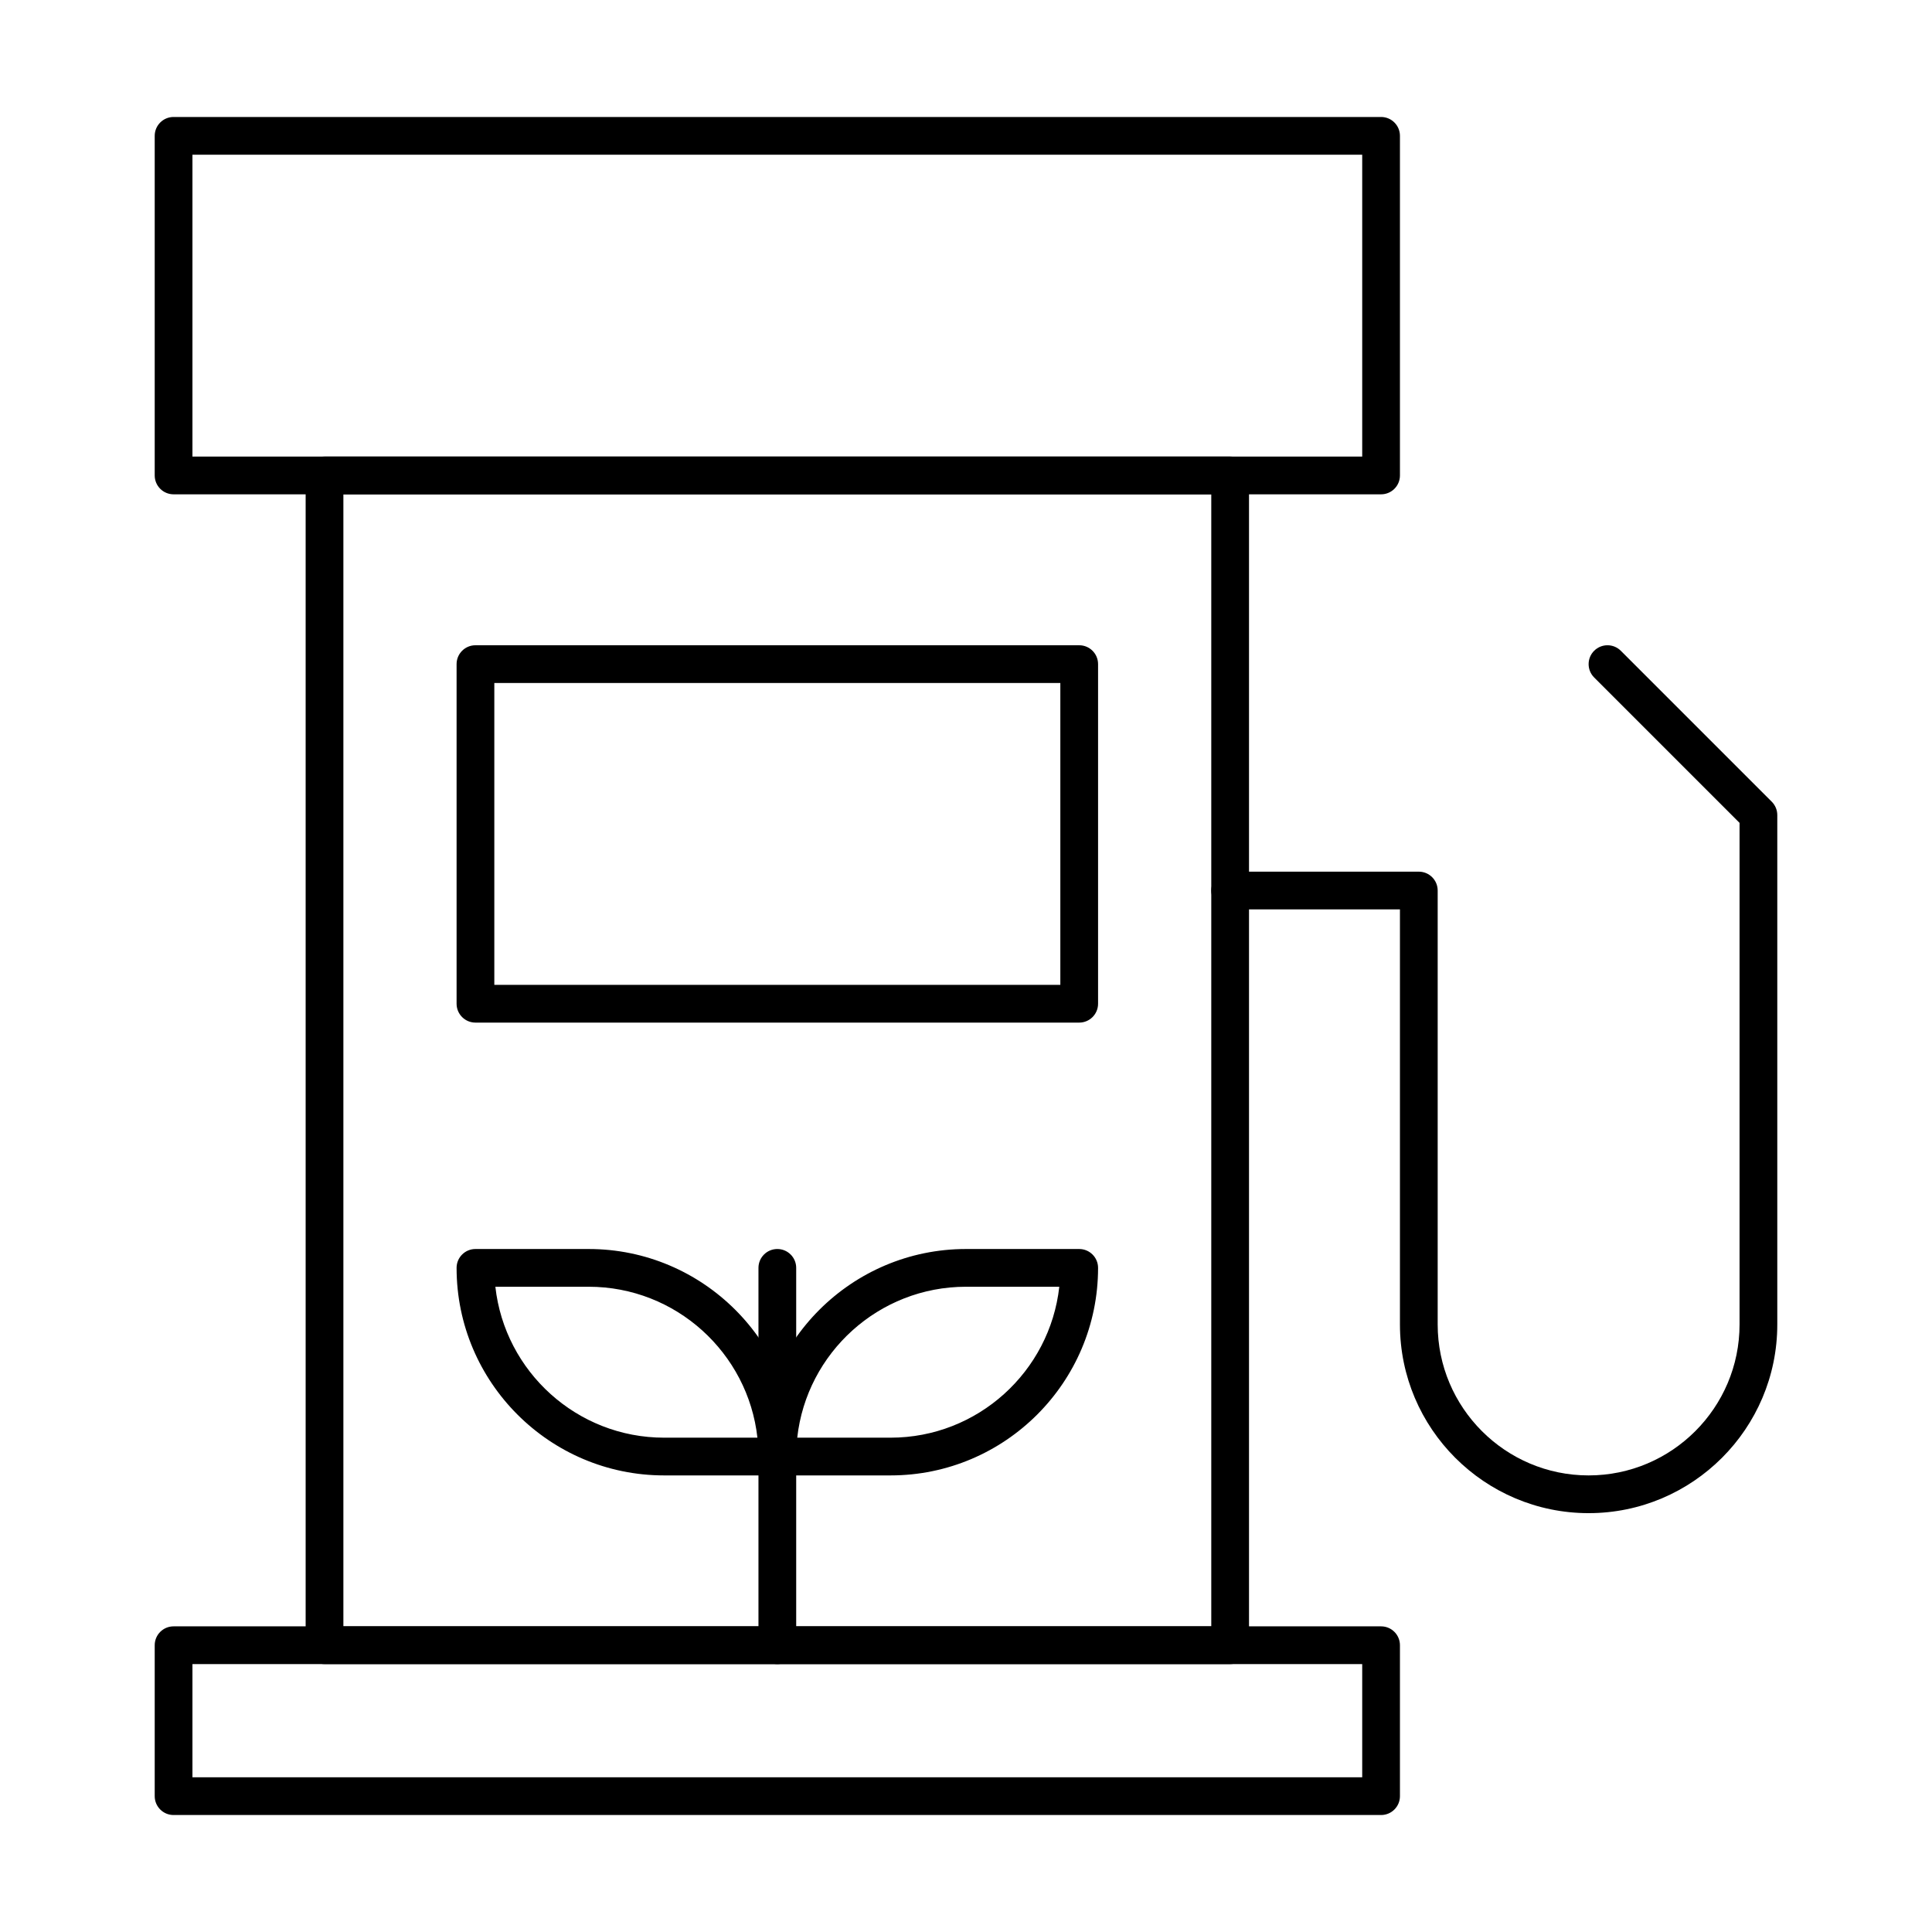
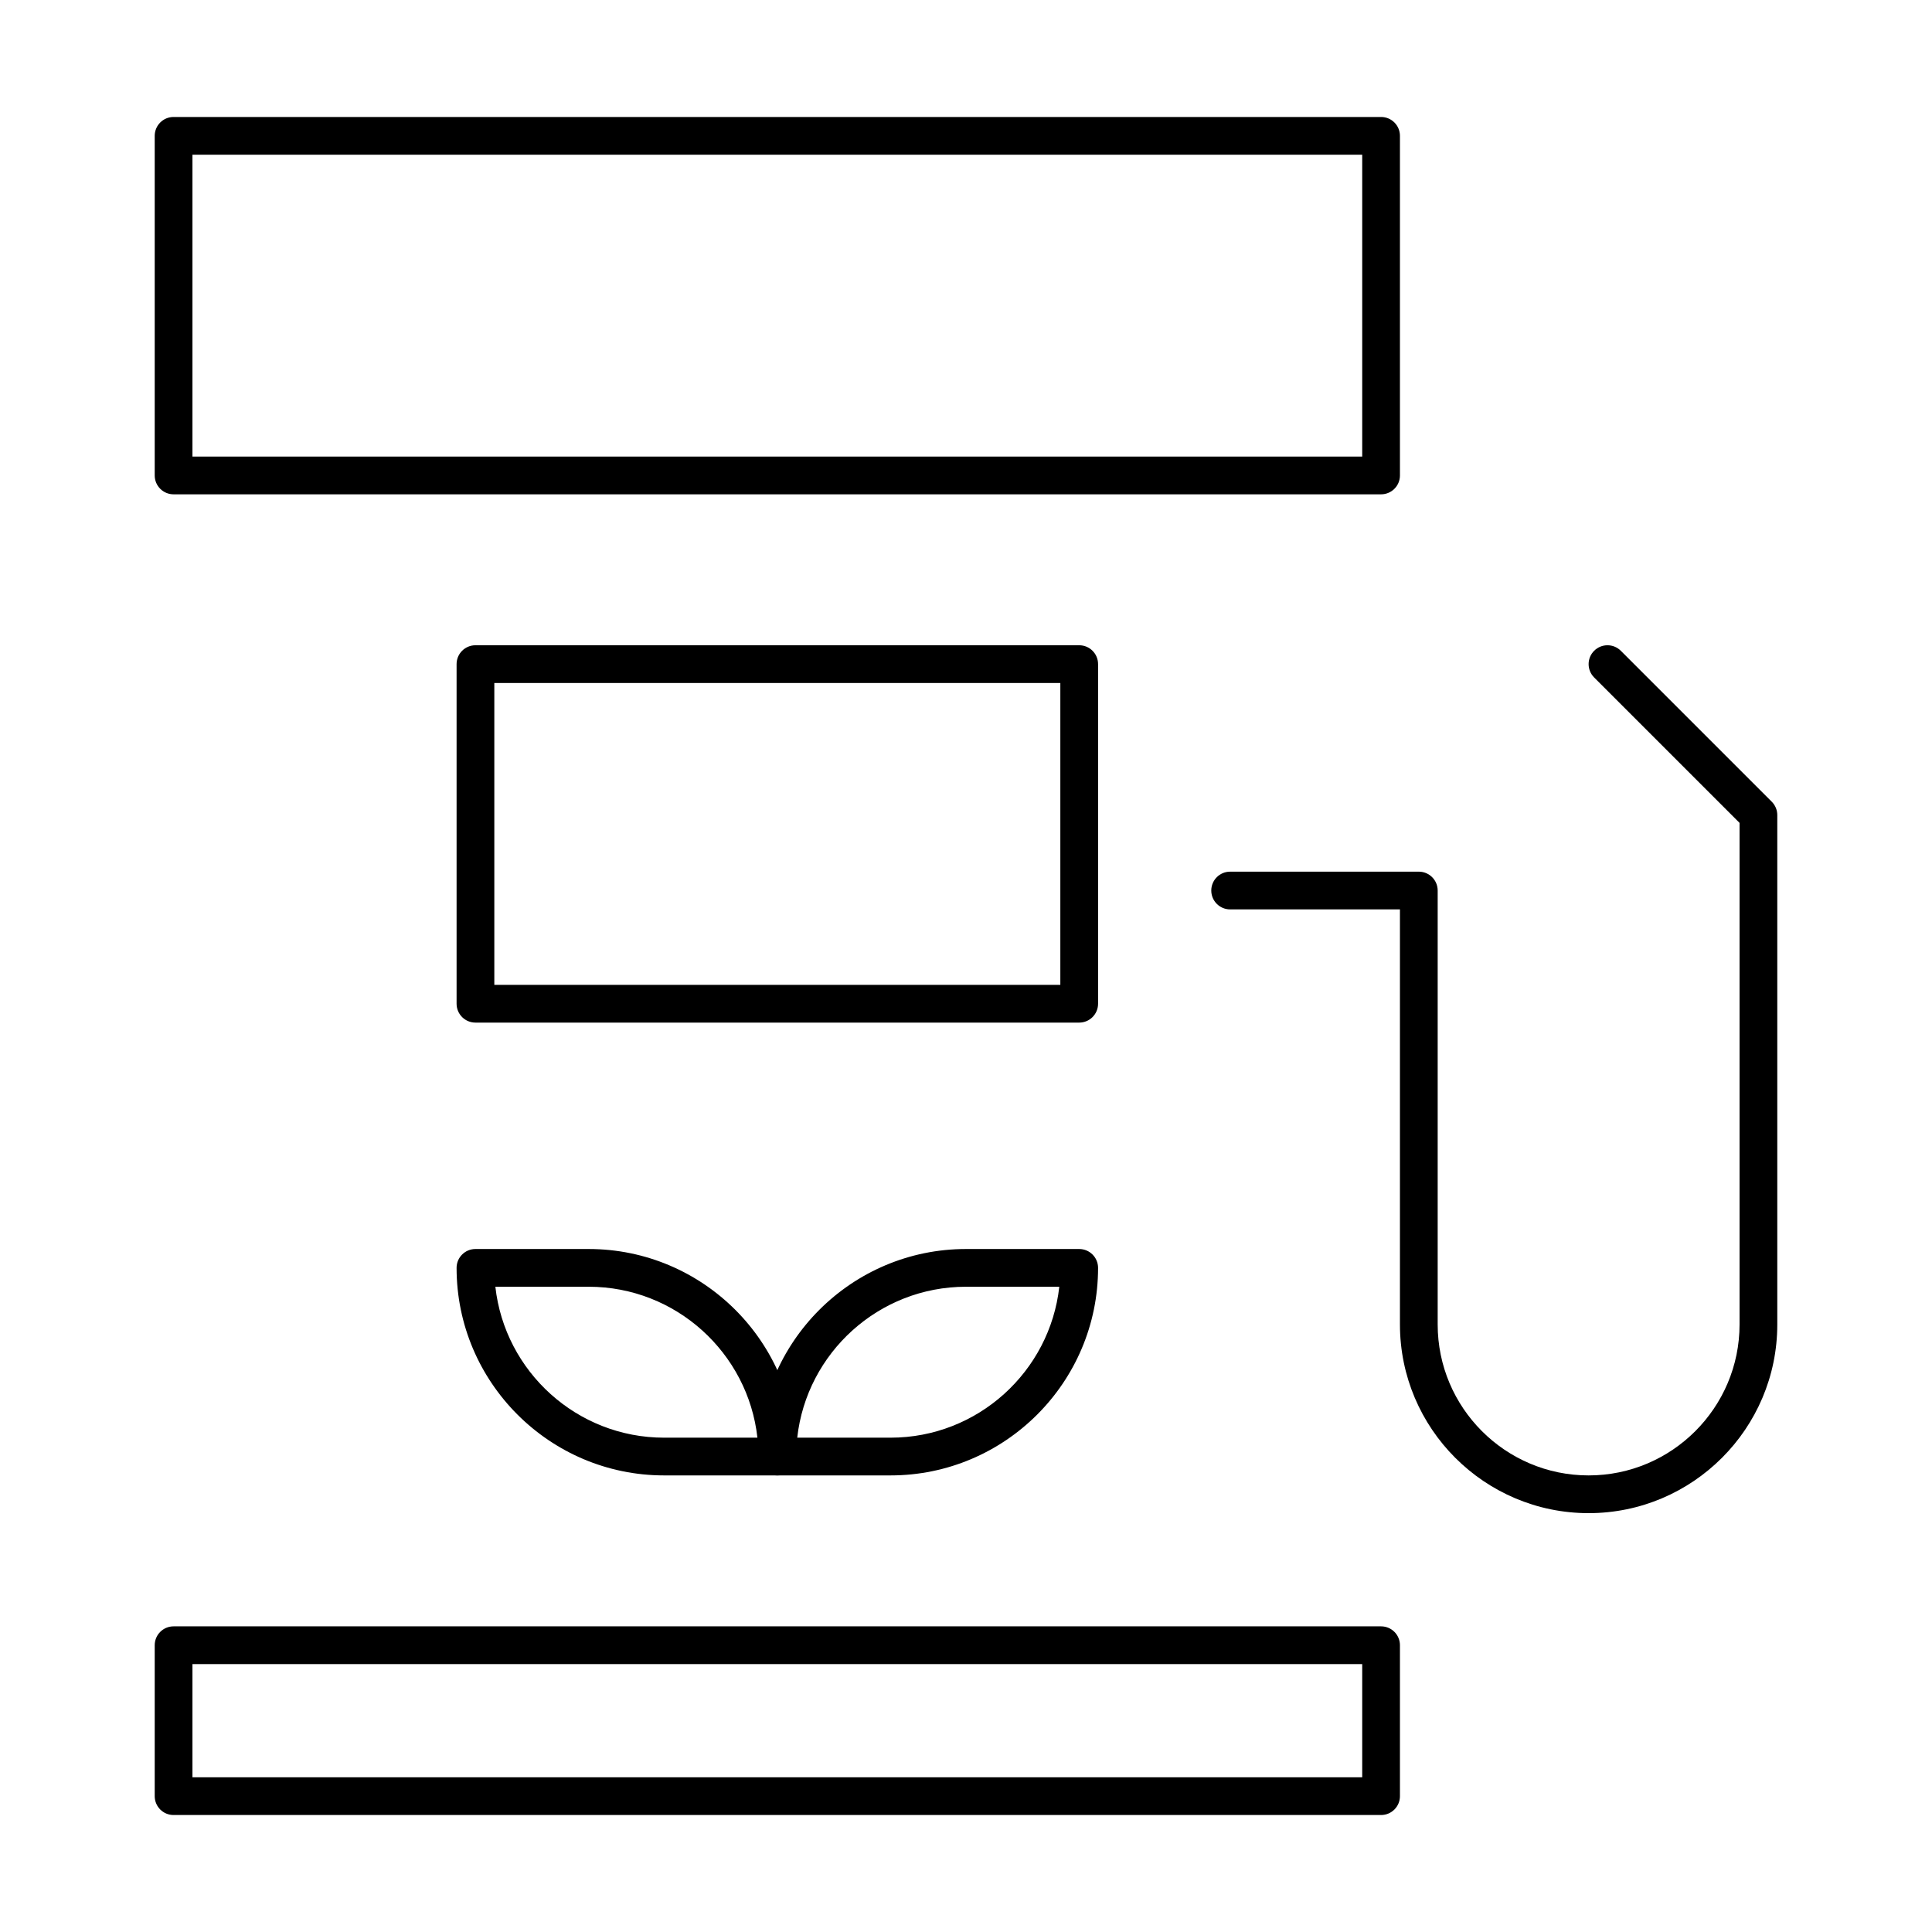
<svg xmlns="http://www.w3.org/2000/svg" width="1024" height="1024" enable-background="new 0 0 512 512" viewBox="0 0 512 512">
  <g id="_x31_3_x2C__gas_x2C__Bio_x2C__fuel_x2C__gas_x2C__gasoline">
    <g>
      <g>
        <g>
          <path d="m366 481h-320c-2.761 0-5-2.238-5-5v-40c0-2.762 2.239-5 5-5h320c2.762 0 5 2.238 5 5v40c0 2.762-2.238 5-5 5zm-315-10h310v-30h-310z" />
        </g>
        <g>
-           <path d="m326 441h-240c-2.761 0-5-2.238-5-5v-310c0-2.761 2.239-5 5-5h240c2.762 0 5 2.239 5 5v310c0 2.762-2.238 5-5 5zm-235-10h230v-300h-230z" />
-         </g>
+           </g>
        <g>
          <path d="m366 131h-320c-2.761 0-5-2.239-5-5v-90c0-2.761 2.239-5 5-5h320c2.762 0 5 2.239 5 5v90c0 2.761-2.238 5-5 5zm-315-10h310v-80h-310z" />
        </g>
        <g>
          <path d="m286 271h-160c-2.761 0-5-2.238-5-5v-90c0-2.761 2.239-5 5-5h160c2.762 0 5 2.239 5 5v90c0 2.762-2.238 5-5 5zm-155-10h150v-80h-150z" />
        </g>
        <g>
          <path d="m206 391h-30c-30.327 0-55-24.673-55-55 0-2.762 2.239-5 5-5h30c30.327 0 55 24.673 55 55 0 2.762-2.239 5-5 5zm-74.724-50c2.496 22.469 21.601 40 44.724 40h24.724c-2.496-22.469-21.601-40-44.724-40z" />
        </g>
        <g>
          <path d="m236 391h-30c-2.761 0-5-2.238-5-5 0-30.327 24.673-55 55-55h30c2.762 0 5 2.238 5 5 0 30.327-24.673 55-55 55zm-24.724-10h24.724c23.123 0 42.229-17.531 44.724-40h-24.724c-23.123 0-42.229 17.531-44.724 40z" />
        </g>
        <g>
-           <path d="m206 441c-2.761 0-5-2.238-5-5v-100c0-2.762 2.239-5 5-5s5 2.238 5 5v100c0 2.762-2.239 5-5 5z" />
-         </g>
+           </g>
        <g>
          <path d="m421 401c-27.57 0-50-22.43-50-50v-110h-45c-2.762 0-5-2.238-5-5s2.238-5 5-5h50c2.762 0 5 2.238 5 5v115c0 22.056 17.944 40 40 40s40-17.944 40-40v-132.929l-38.535-38.536c-1.953-1.953-1.953-5.119 0-7.071 1.951-1.952 5.119-1.952 7.07 0l40 40c.938.938 1.465 2.209 1.465 3.535v135c0 27.571-22.43 50.001-50 50.001z" />
        </g>
      </g>
    </g>
  </g>
</svg>